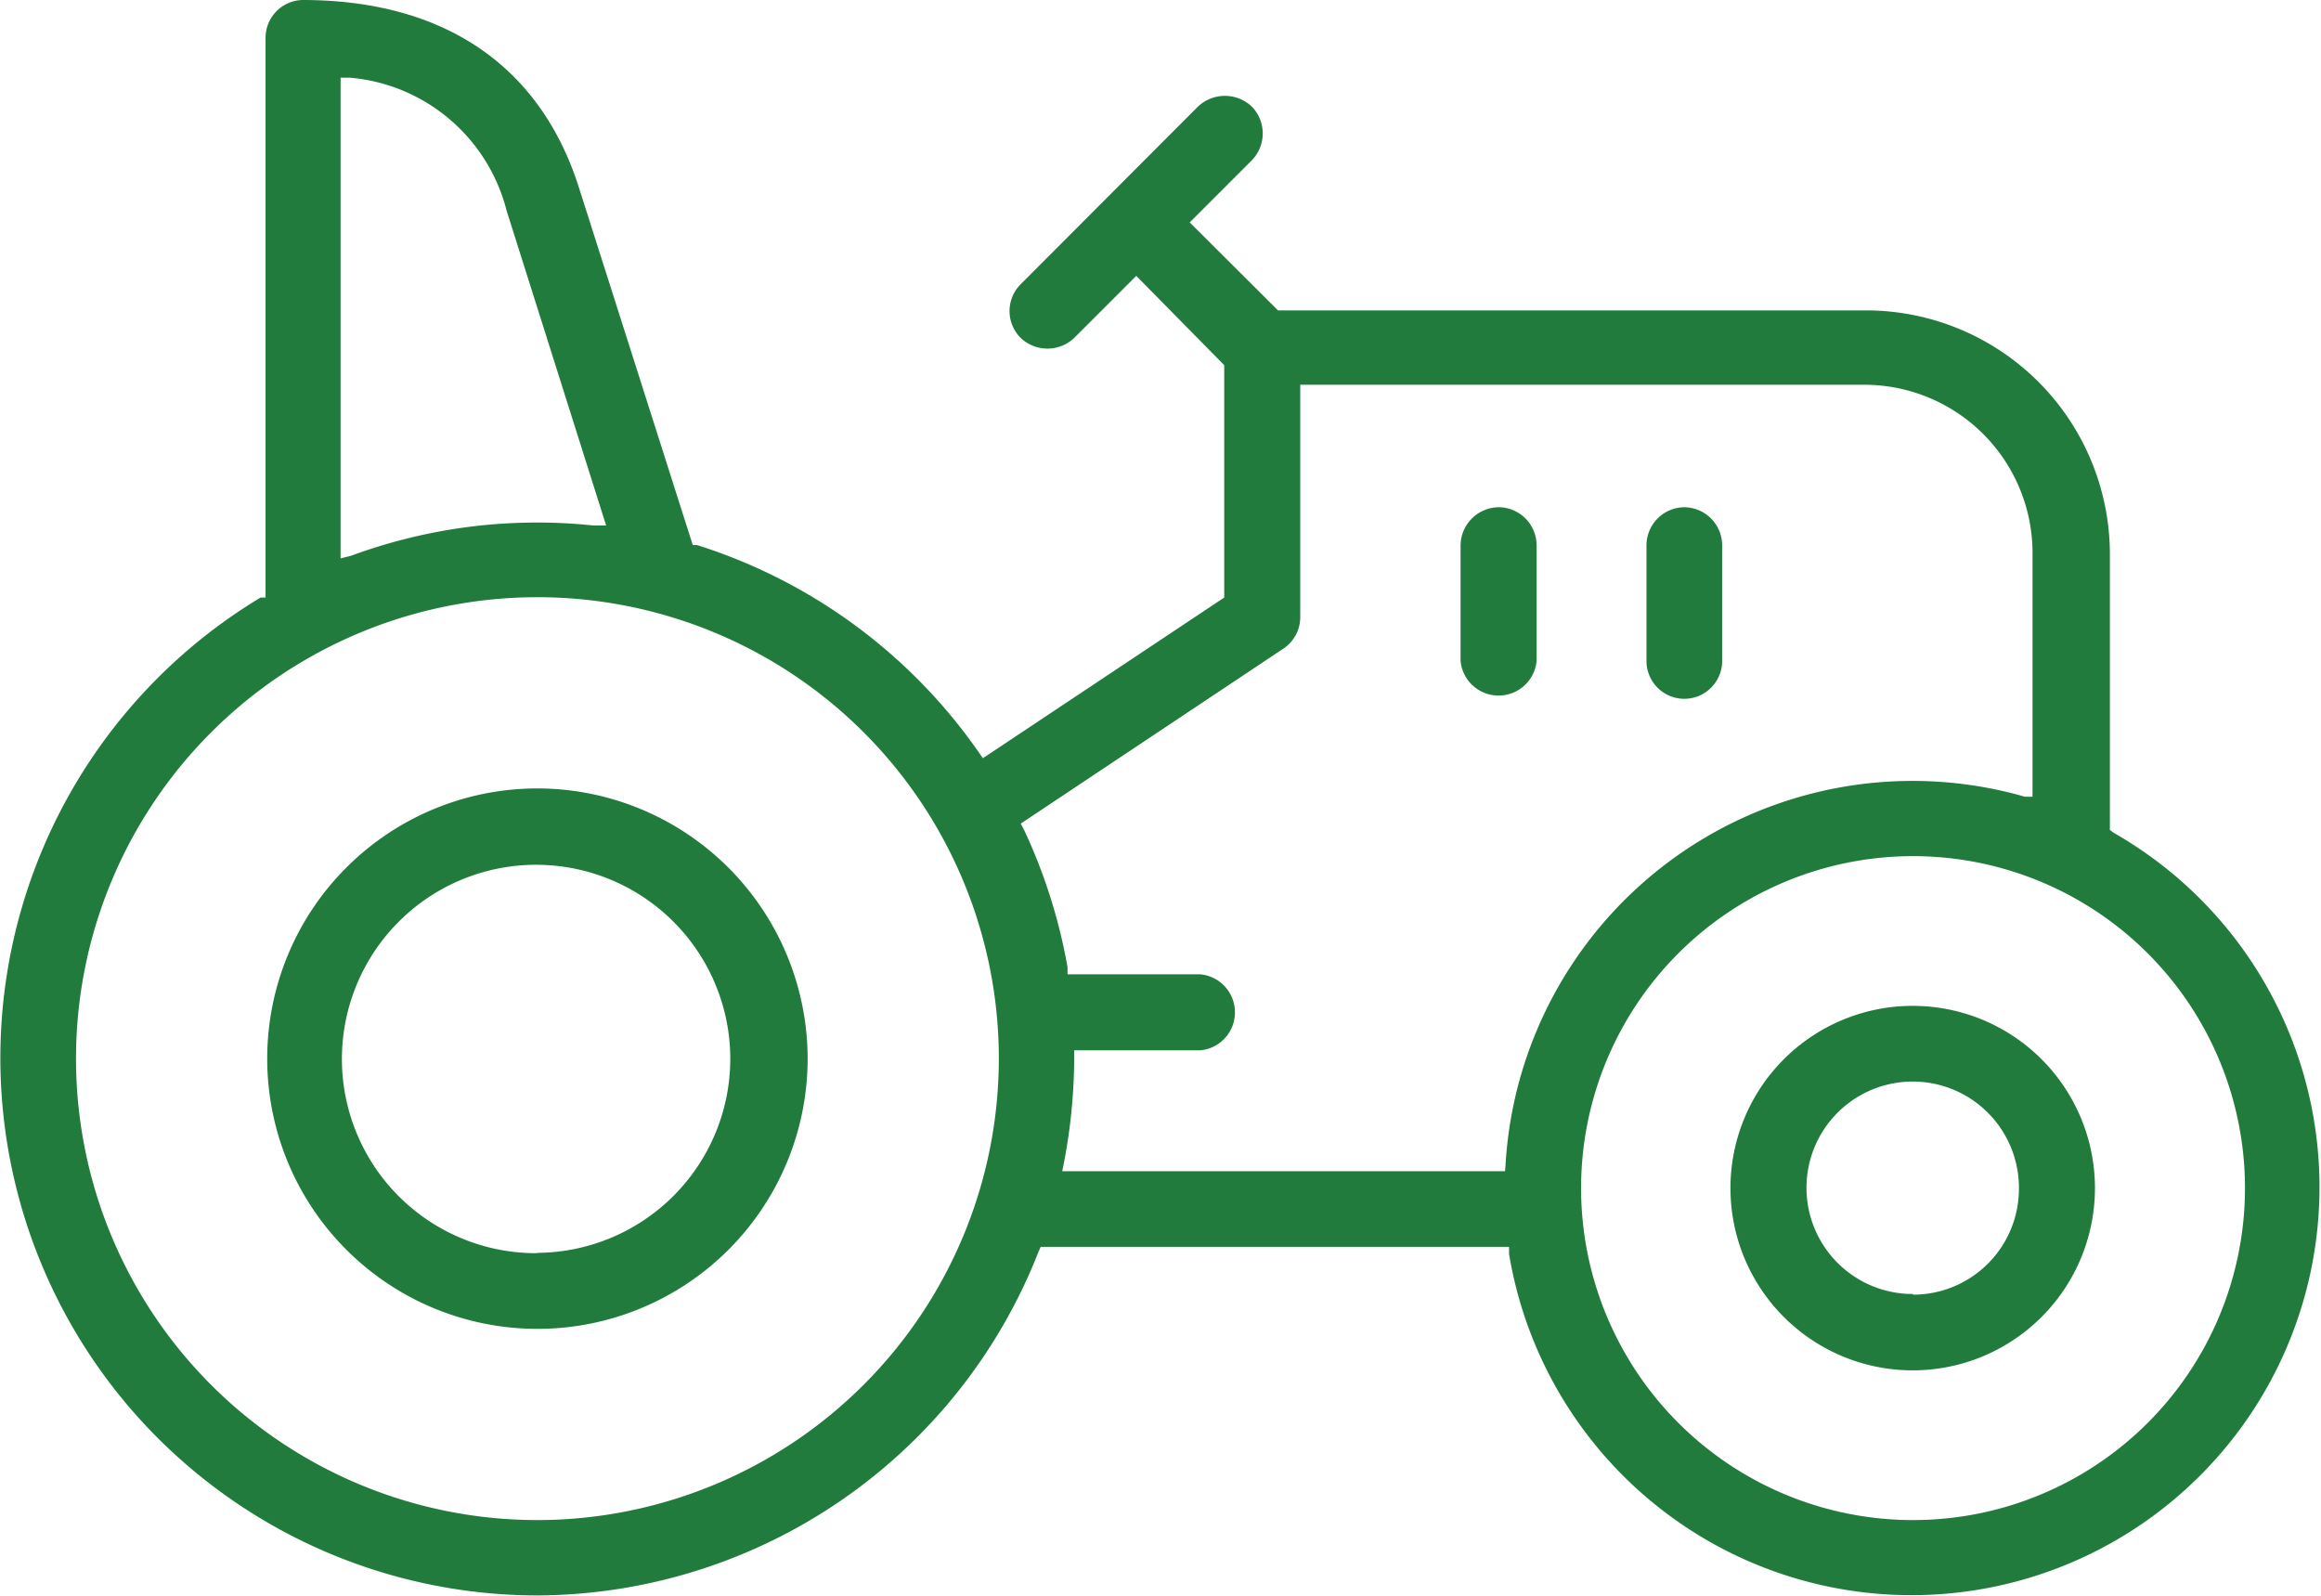
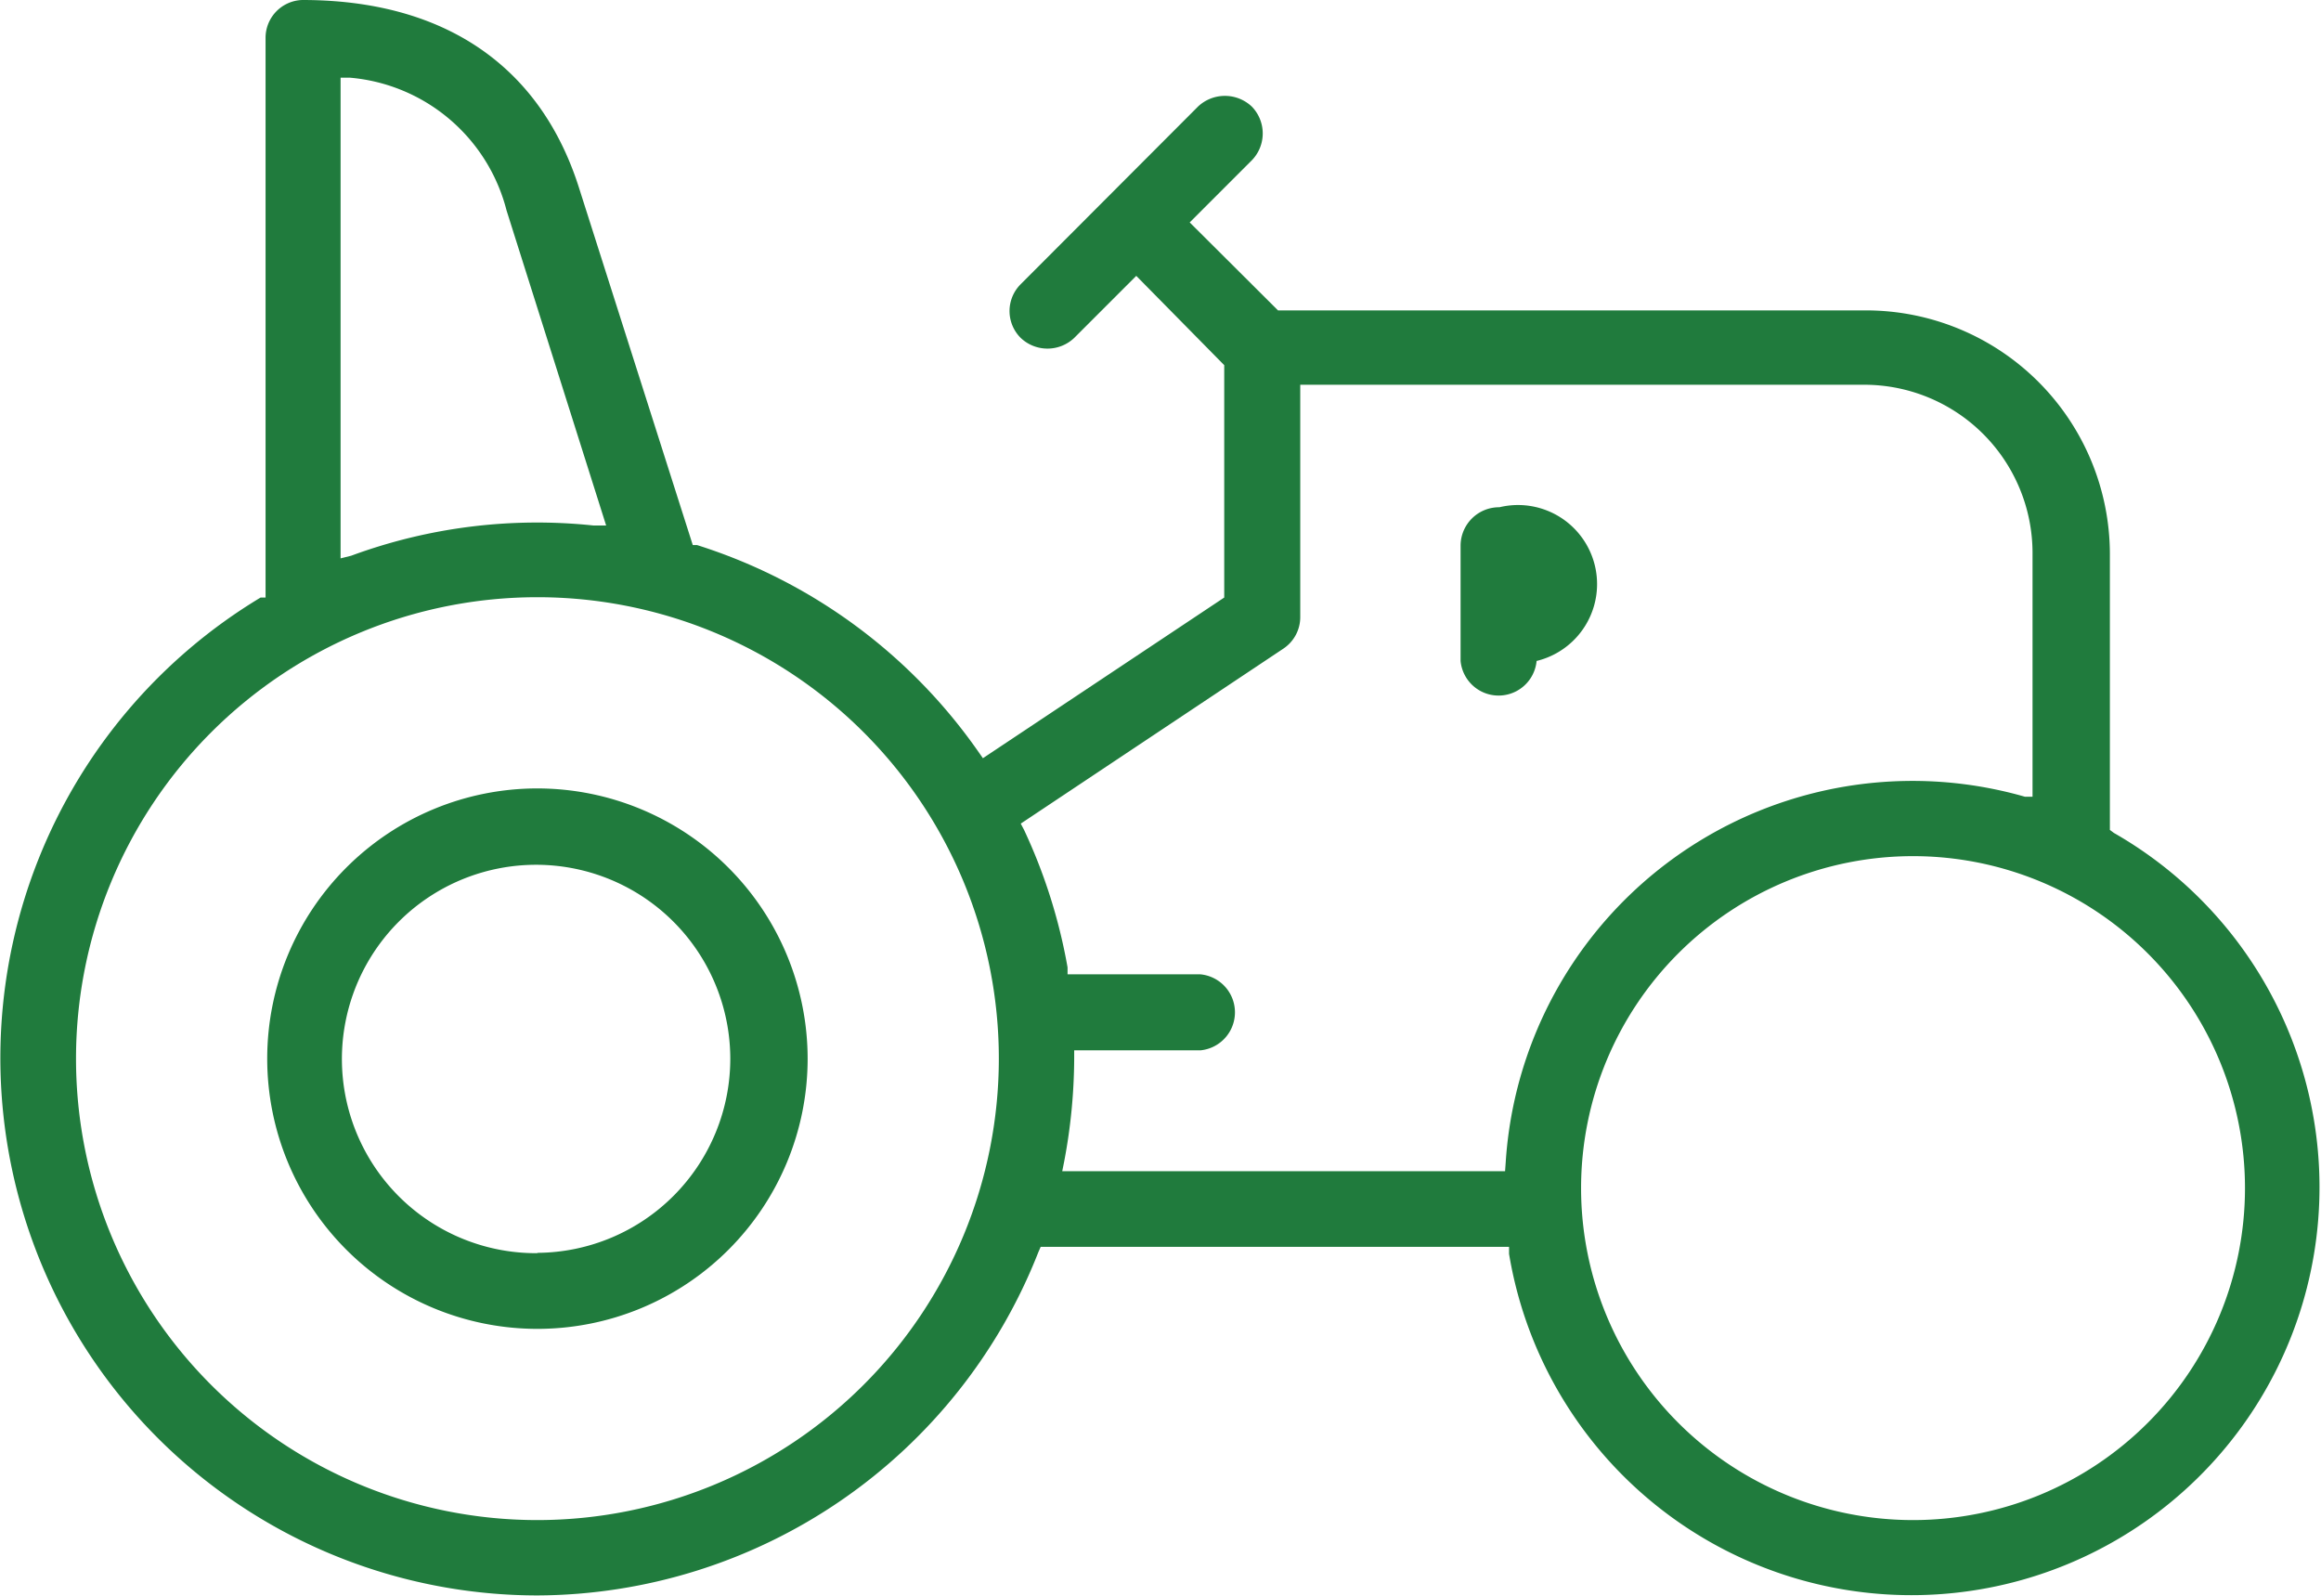
<svg xmlns="http://www.w3.org/2000/svg" viewBox="0 0 69.92 48.08">
  <defs>
    <style>.cls-1{fill:#207b3d;}</style>
  </defs>
  <title>tractor_1</title>
  <g id="Capa_2" data-name="Capa 2">
    <g id="Layer_1" data-name="Layer 1">
      <path class="cls-1" d="M31.35,37.56H45.46l0,.21A12.29,12.29,0,1,0,63.68,25.09L63.56,25V16.69a7.35,7.35,0,0,0-7.35-7.34H38.5L35.84,6.7l1.87-1.87a1.16,1.16,0,0,0,0-1.62,1.18,1.18,0,0,0-1.62,0L30.75,8.56a1.14,1.14,0,0,0,0,1.62,1.17,1.17,0,0,0,1.61,0l1.87-1.87L36.88,11v7l-7.27,4.84-.14-.2A16.32,16.32,0,0,0,21,16.42l-.13,0L17.44,5.65C16.28,2,13.4,0,9.11,0A1.14,1.14,0,0,0,8,1.14V18L7.85,18a16.19,16.19,0,0,0,8.34,30.06A16.29,16.29,0,0,0,31.28,37.72Zm26.28,8.23a10,10,0,1,1,10-10A10,10,0,0,1,57.63,45.79Zm-41.44,0a13.9,13.9,0,1,1,13.9-13.9A13.91,13.91,0,0,1,16.19,45.79ZM45.34,35.28H32l.06-.3a16.94,16.94,0,0,0,.3-3.09v-.25h3.8a1.15,1.15,0,0,0,0-2.29h-4l0-.21A16.5,16.5,0,0,0,30.85,25l-.1-.19,7.91-5.27a1.14,1.14,0,0,0,.51-.95v-7h17a5.07,5.07,0,0,1,5.06,5.06V24L61,24A12.28,12.28,0,0,0,45.36,35ZM10.26,16.82V2.34l.28,0a5.34,5.34,0,0,1,4.72,4l3,9.49-.38,0a16.19,16.19,0,0,0-7.3.91Z" />
-       <path class="cls-1" d="M57.63,30.3a5.49,5.49,0,1,0,5.48,5.49A5.49,5.49,0,0,0,57.63,30.3Zm0,8.68a3.2,3.2,0,1,1,3.19-3.19A3.19,3.19,0,0,1,57.63,39Z" />
-       <path class="cls-1" d="M45.17,15.28A1.16,1.16,0,0,0,44,16.43v3.48a1.15,1.15,0,0,0,2.29,0V16.43A1.15,1.15,0,0,0,45.17,15.28Z" />
-       <path class="cls-1" d="M50.74,15.28a1.15,1.15,0,0,0-1.14,1.15v3.48a1.14,1.14,0,1,0,2.28,0V16.43A1.15,1.15,0,0,0,50.74,15.28Z" />
+       <path class="cls-1" d="M45.17,15.28A1.16,1.16,0,0,0,44,16.43v3.48a1.15,1.15,0,0,0,2.29,0A1.15,1.15,0,0,0,45.17,15.28Z" />
      <path class="cls-1" d="M16.19,23.75a8.14,8.14,0,1,0,8.14,8.14A8.15,8.15,0,0,0,16.19,23.75Zm0,14A5.85,5.85,0,1,1,22,31.89,5.85,5.85,0,0,1,16.19,37.74Z" />
    </g>
  </g>
</svg>